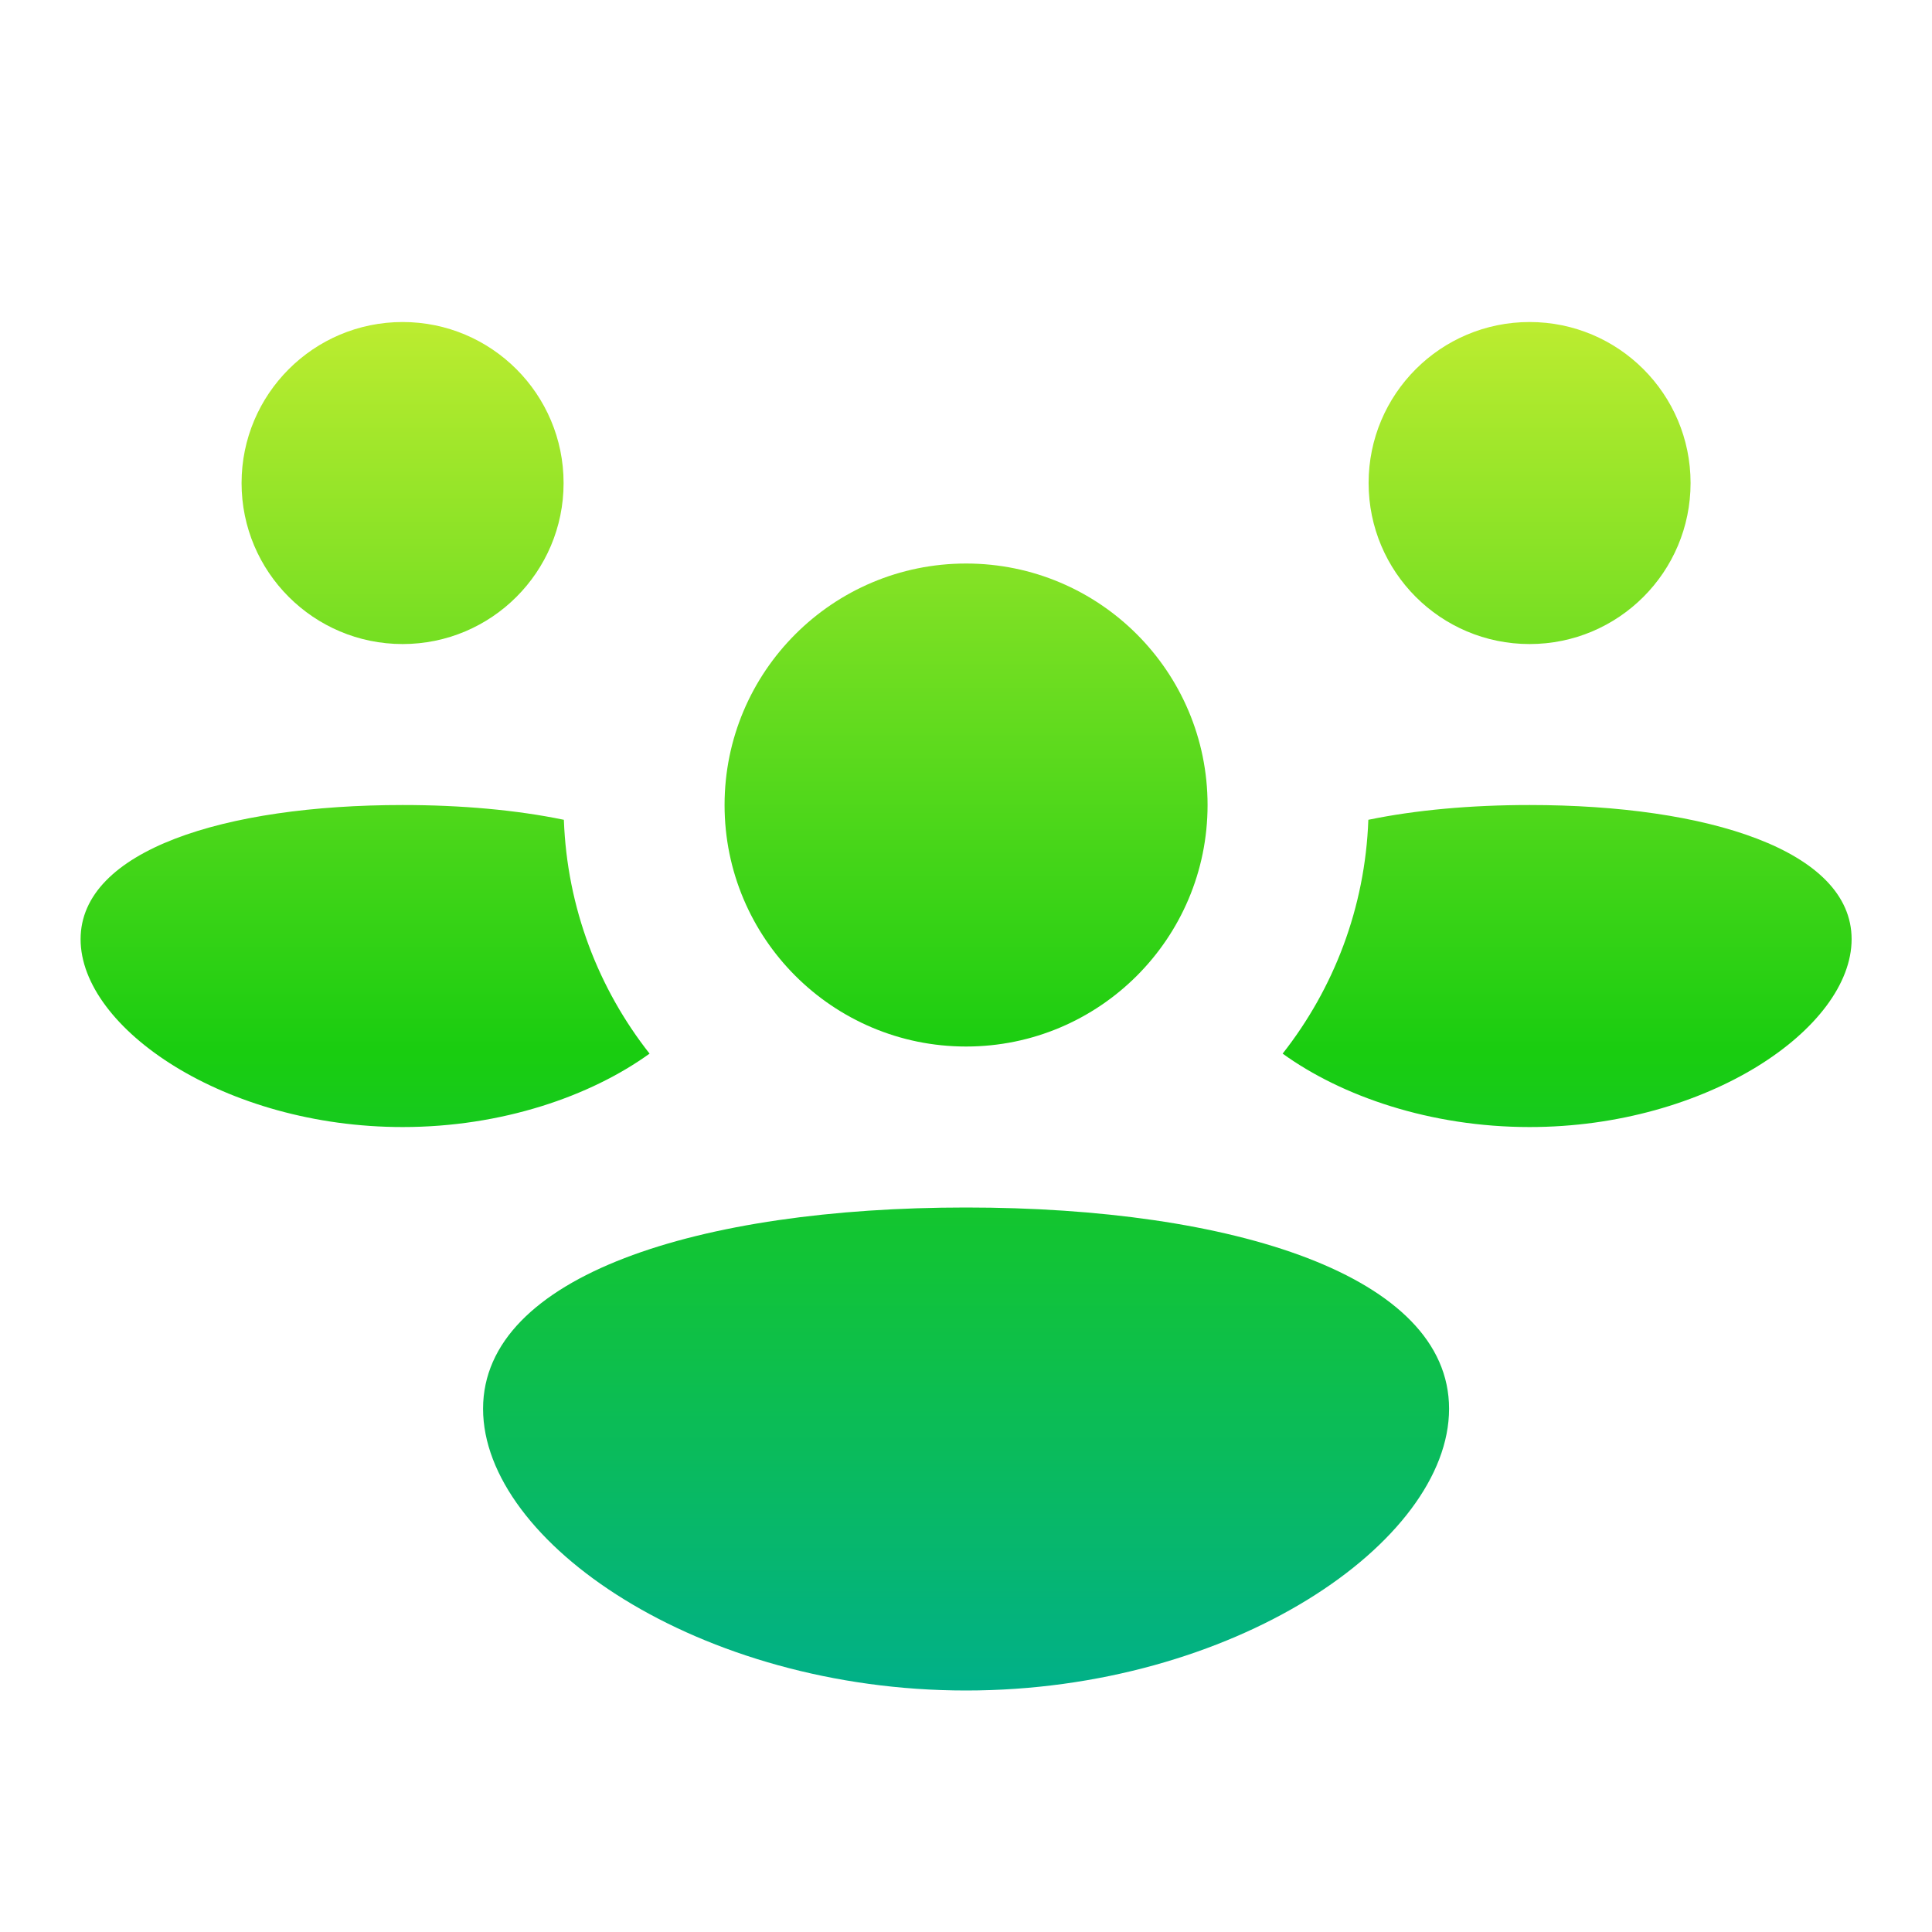
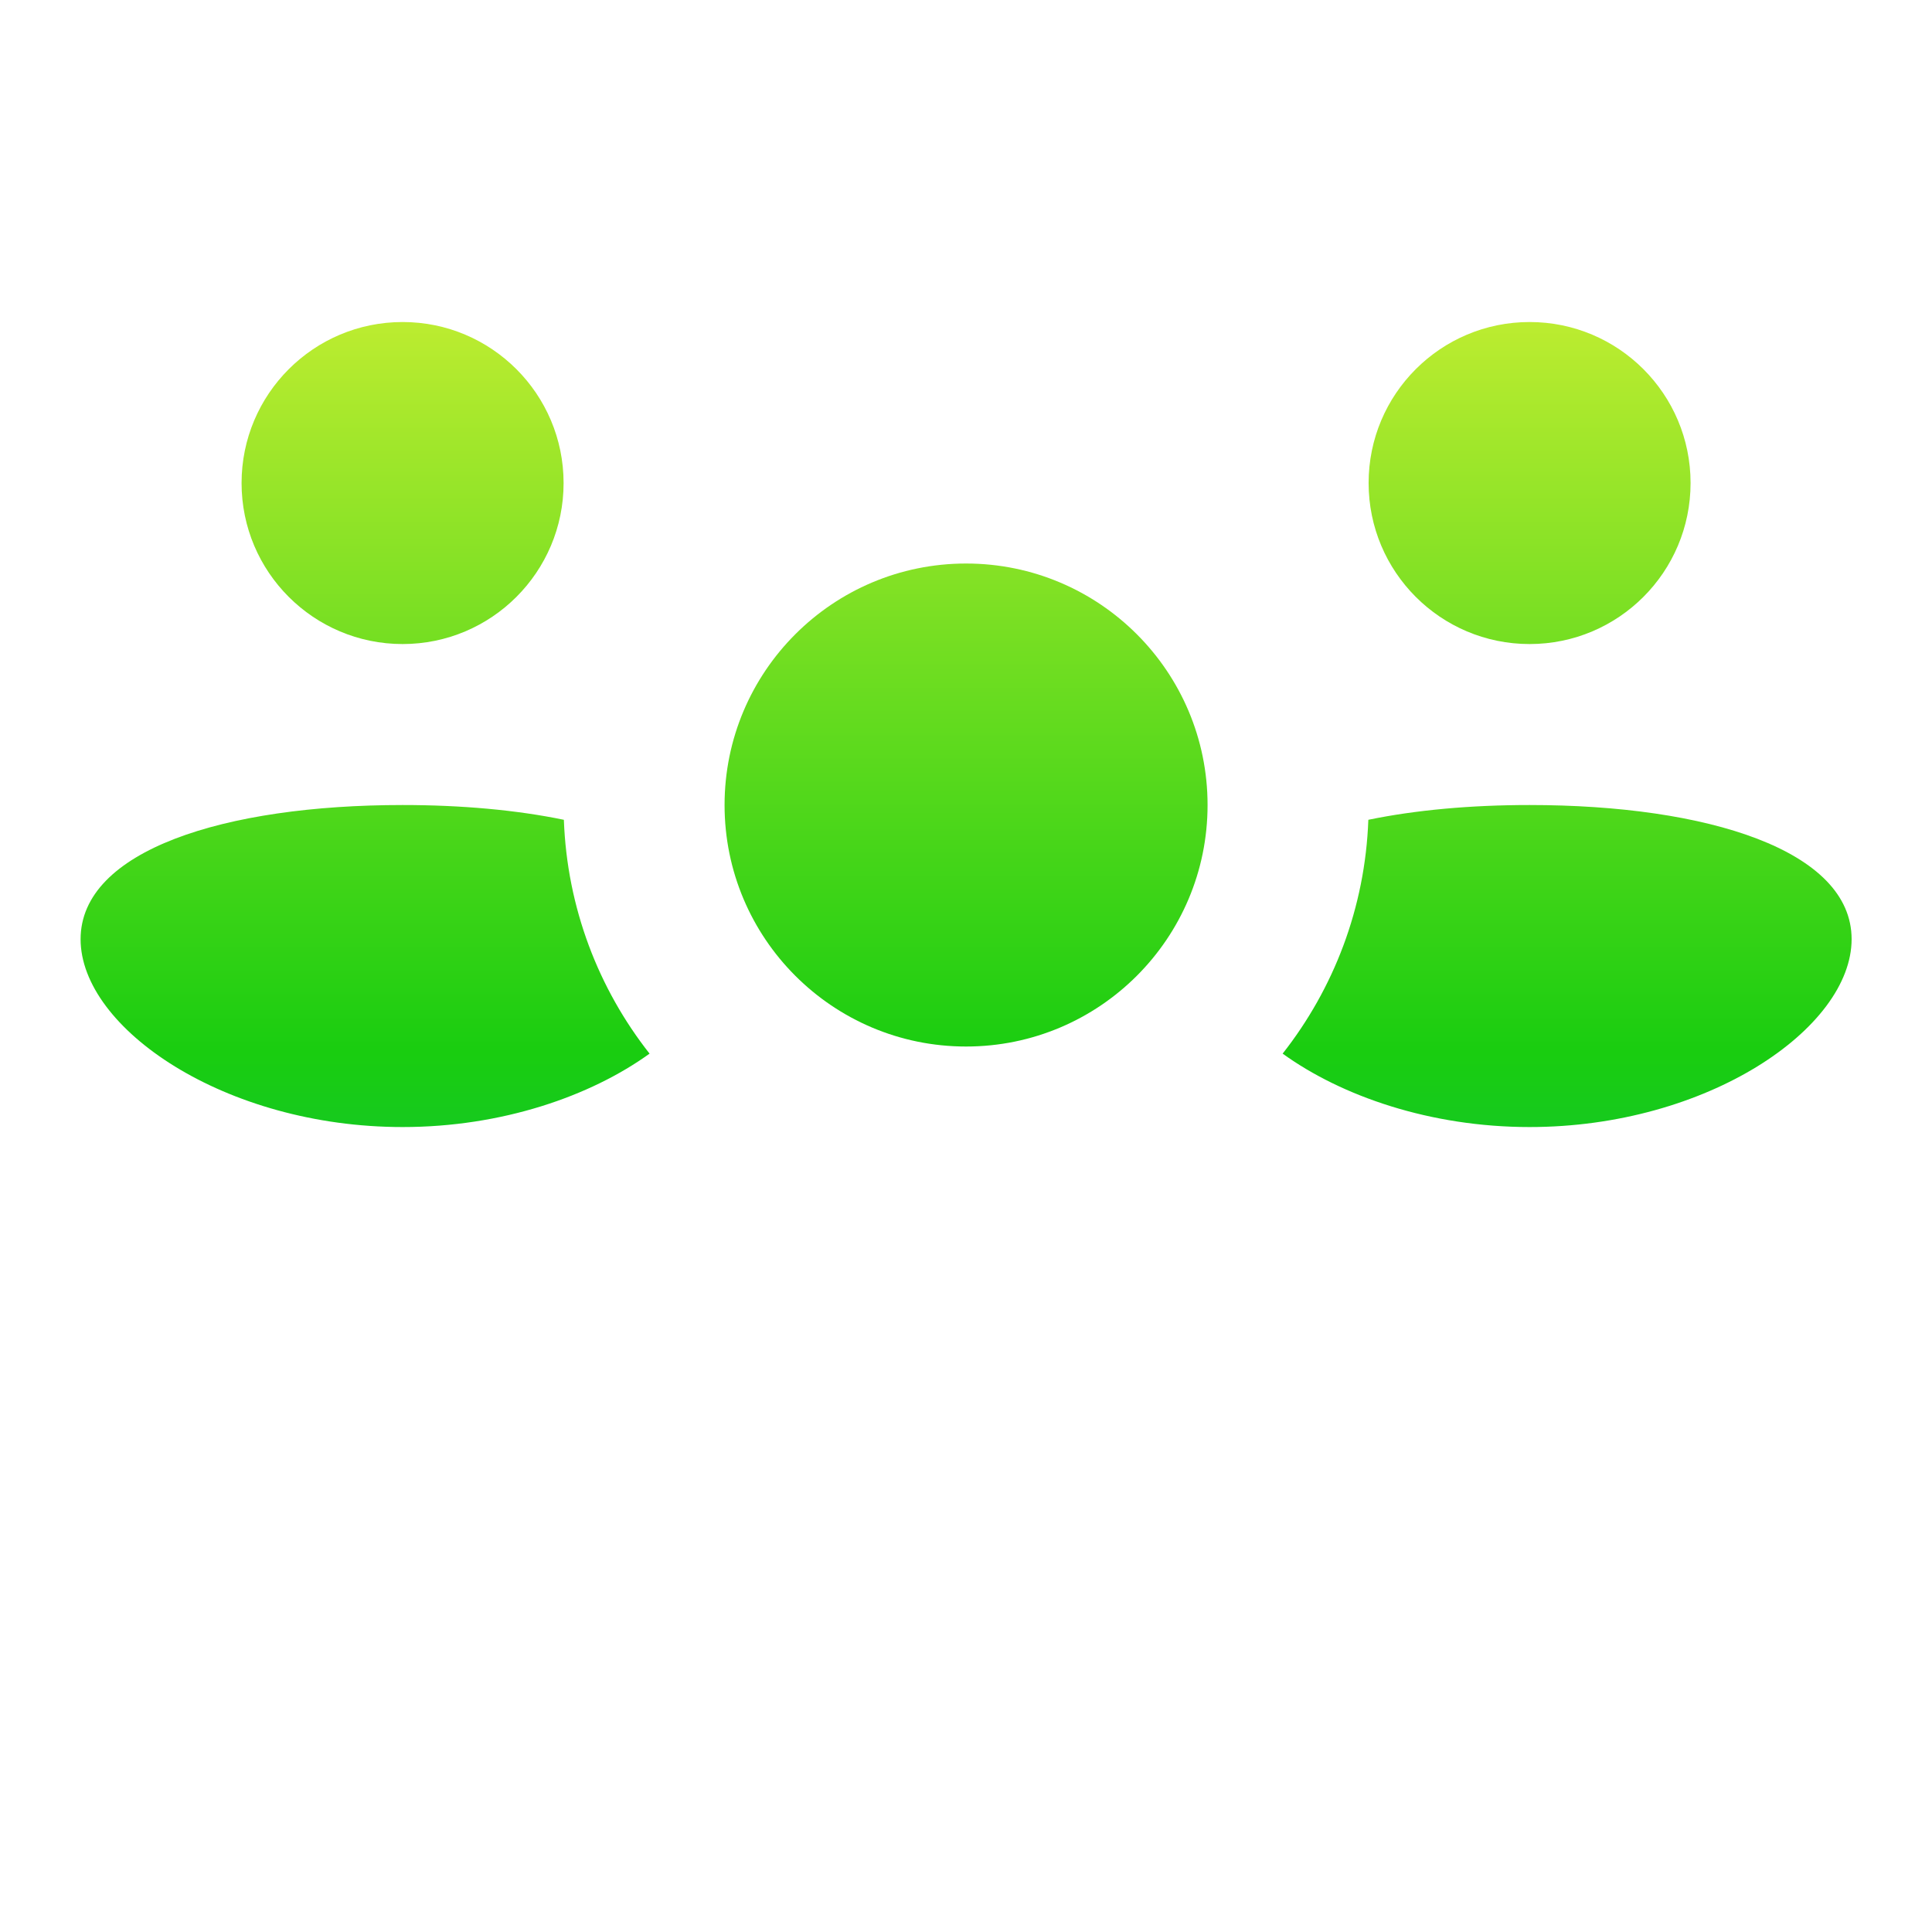
<svg xmlns="http://www.w3.org/2000/svg" width="28" height="28" viewBox="0 0 28 28" fill="none">
  <path d="M24.501 7C24.501 8.289 23.457 9.334 22.168 9.334C20.879 9.334 19.835 8.289 19.835 7C19.835 5.712 20.879 4.667 22.168 4.667C23.457 4.667 24.501 5.712 24.501 7Z" fill="url(#paint0_linear_31907_1861)" />
  <path d="M26.835 13.611C26.835 14.9 24.745 16.334 22.168 16.334C20.731 16.334 19.445 15.888 18.589 15.27C19.328 14.33 19.785 13.158 19.831 11.881C20.518 11.739 21.316 11.667 22.168 11.667C24.745 11.667 26.835 12.323 26.835 13.611Z" fill="url(#paint1_linear_31907_1861)" />
  <path d="M9.414 15.27C8.675 14.331 8.218 13.158 8.172 11.881C7.485 11.739 6.686 11.667 5.835 11.667C3.257 11.667 1.168 12.323 1.168 13.612C1.168 14.9 3.257 16.334 5.835 16.334C7.272 16.334 8.557 15.888 9.414 15.27Z" fill="url(#paint2_linear_31907_1861)" />
  <path d="M8.168 7.001C8.168 8.289 7.123 9.334 5.835 9.334C4.546 9.334 3.501 8.289 3.501 7.001C3.501 5.712 4.546 4.667 5.835 4.667C7.123 4.667 8.168 5.712 8.168 7.001Z" fill="url(#paint3_linear_31907_1861)" />
  <path d="M17.501 11.667C17.501 13.6 15.934 15.167 14.001 15.167C12.068 15.167 10.501 13.6 10.501 11.667C10.501 9.734 12.068 8.167 14.001 8.167C15.934 8.167 17.501 9.734 17.501 11.667Z" fill="url(#paint4_linear_31907_1861)" />
-   <path d="M21.001 20.417C21.001 22.35 17.867 24.5 14.001 24.5C10.135 24.5 7.001 22.35 7.001 20.417C7.001 18.484 10.135 17.5 14.001 17.5C17.867 17.5 21.001 18.484 21.001 20.417Z" fill="url(#paint5_linear_31907_1861)" />
  <defs>
    <linearGradient id="paint0_linear_31907_1861" x1="14.001" y1="4.667" x2="14.001" y2="24.5" gradientUnits="userSpaceOnUse">
      <stop stop-color="#BCEC30" />
      <stop offset="0.534" stop-color="#19CD10" />
      <stop offset="1" stop-color="#01B089" />
    </linearGradient>
    <linearGradient id="paint1_linear_31907_1861" x1="14.001" y1="4.667" x2="14.001" y2="24.5" gradientUnits="userSpaceOnUse">
      <stop stop-color="#BCEC30" />
      <stop offset="0.534" stop-color="#19CD10" />
      <stop offset="1" stop-color="#01B089" />
    </linearGradient>
    <linearGradient id="paint2_linear_31907_1861" x1="14.001" y1="4.667" x2="14.001" y2="24.5" gradientUnits="userSpaceOnUse">
      <stop stop-color="#BCEC30" />
      <stop offset="0.534" stop-color="#19CD10" />
      <stop offset="1" stop-color="#01B089" />
    </linearGradient>
    <linearGradient id="paint3_linear_31907_1861" x1="14.001" y1="4.667" x2="14.001" y2="24.5" gradientUnits="userSpaceOnUse">
      <stop stop-color="#BCEC30" />
      <stop offset="0.534" stop-color="#19CD10" />
      <stop offset="1" stop-color="#01B089" />
    </linearGradient>
    <linearGradient id="paint4_linear_31907_1861" x1="14.001" y1="4.667" x2="14.001" y2="24.5" gradientUnits="userSpaceOnUse">
      <stop stop-color="#BCEC30" />
      <stop offset="0.534" stop-color="#19CD10" />
      <stop offset="1" stop-color="#01B089" />
    </linearGradient>
    <linearGradient id="paint5_linear_31907_1861" x1="14.001" y1="4.667" x2="14.001" y2="24.5" gradientUnits="userSpaceOnUse">
      <stop stop-color="#BCEC30" />
      <stop offset="0.534" stop-color="#19CD10" />
      <stop offset="1" stop-color="#01B089" />
    </linearGradient>
  </defs>
</svg>